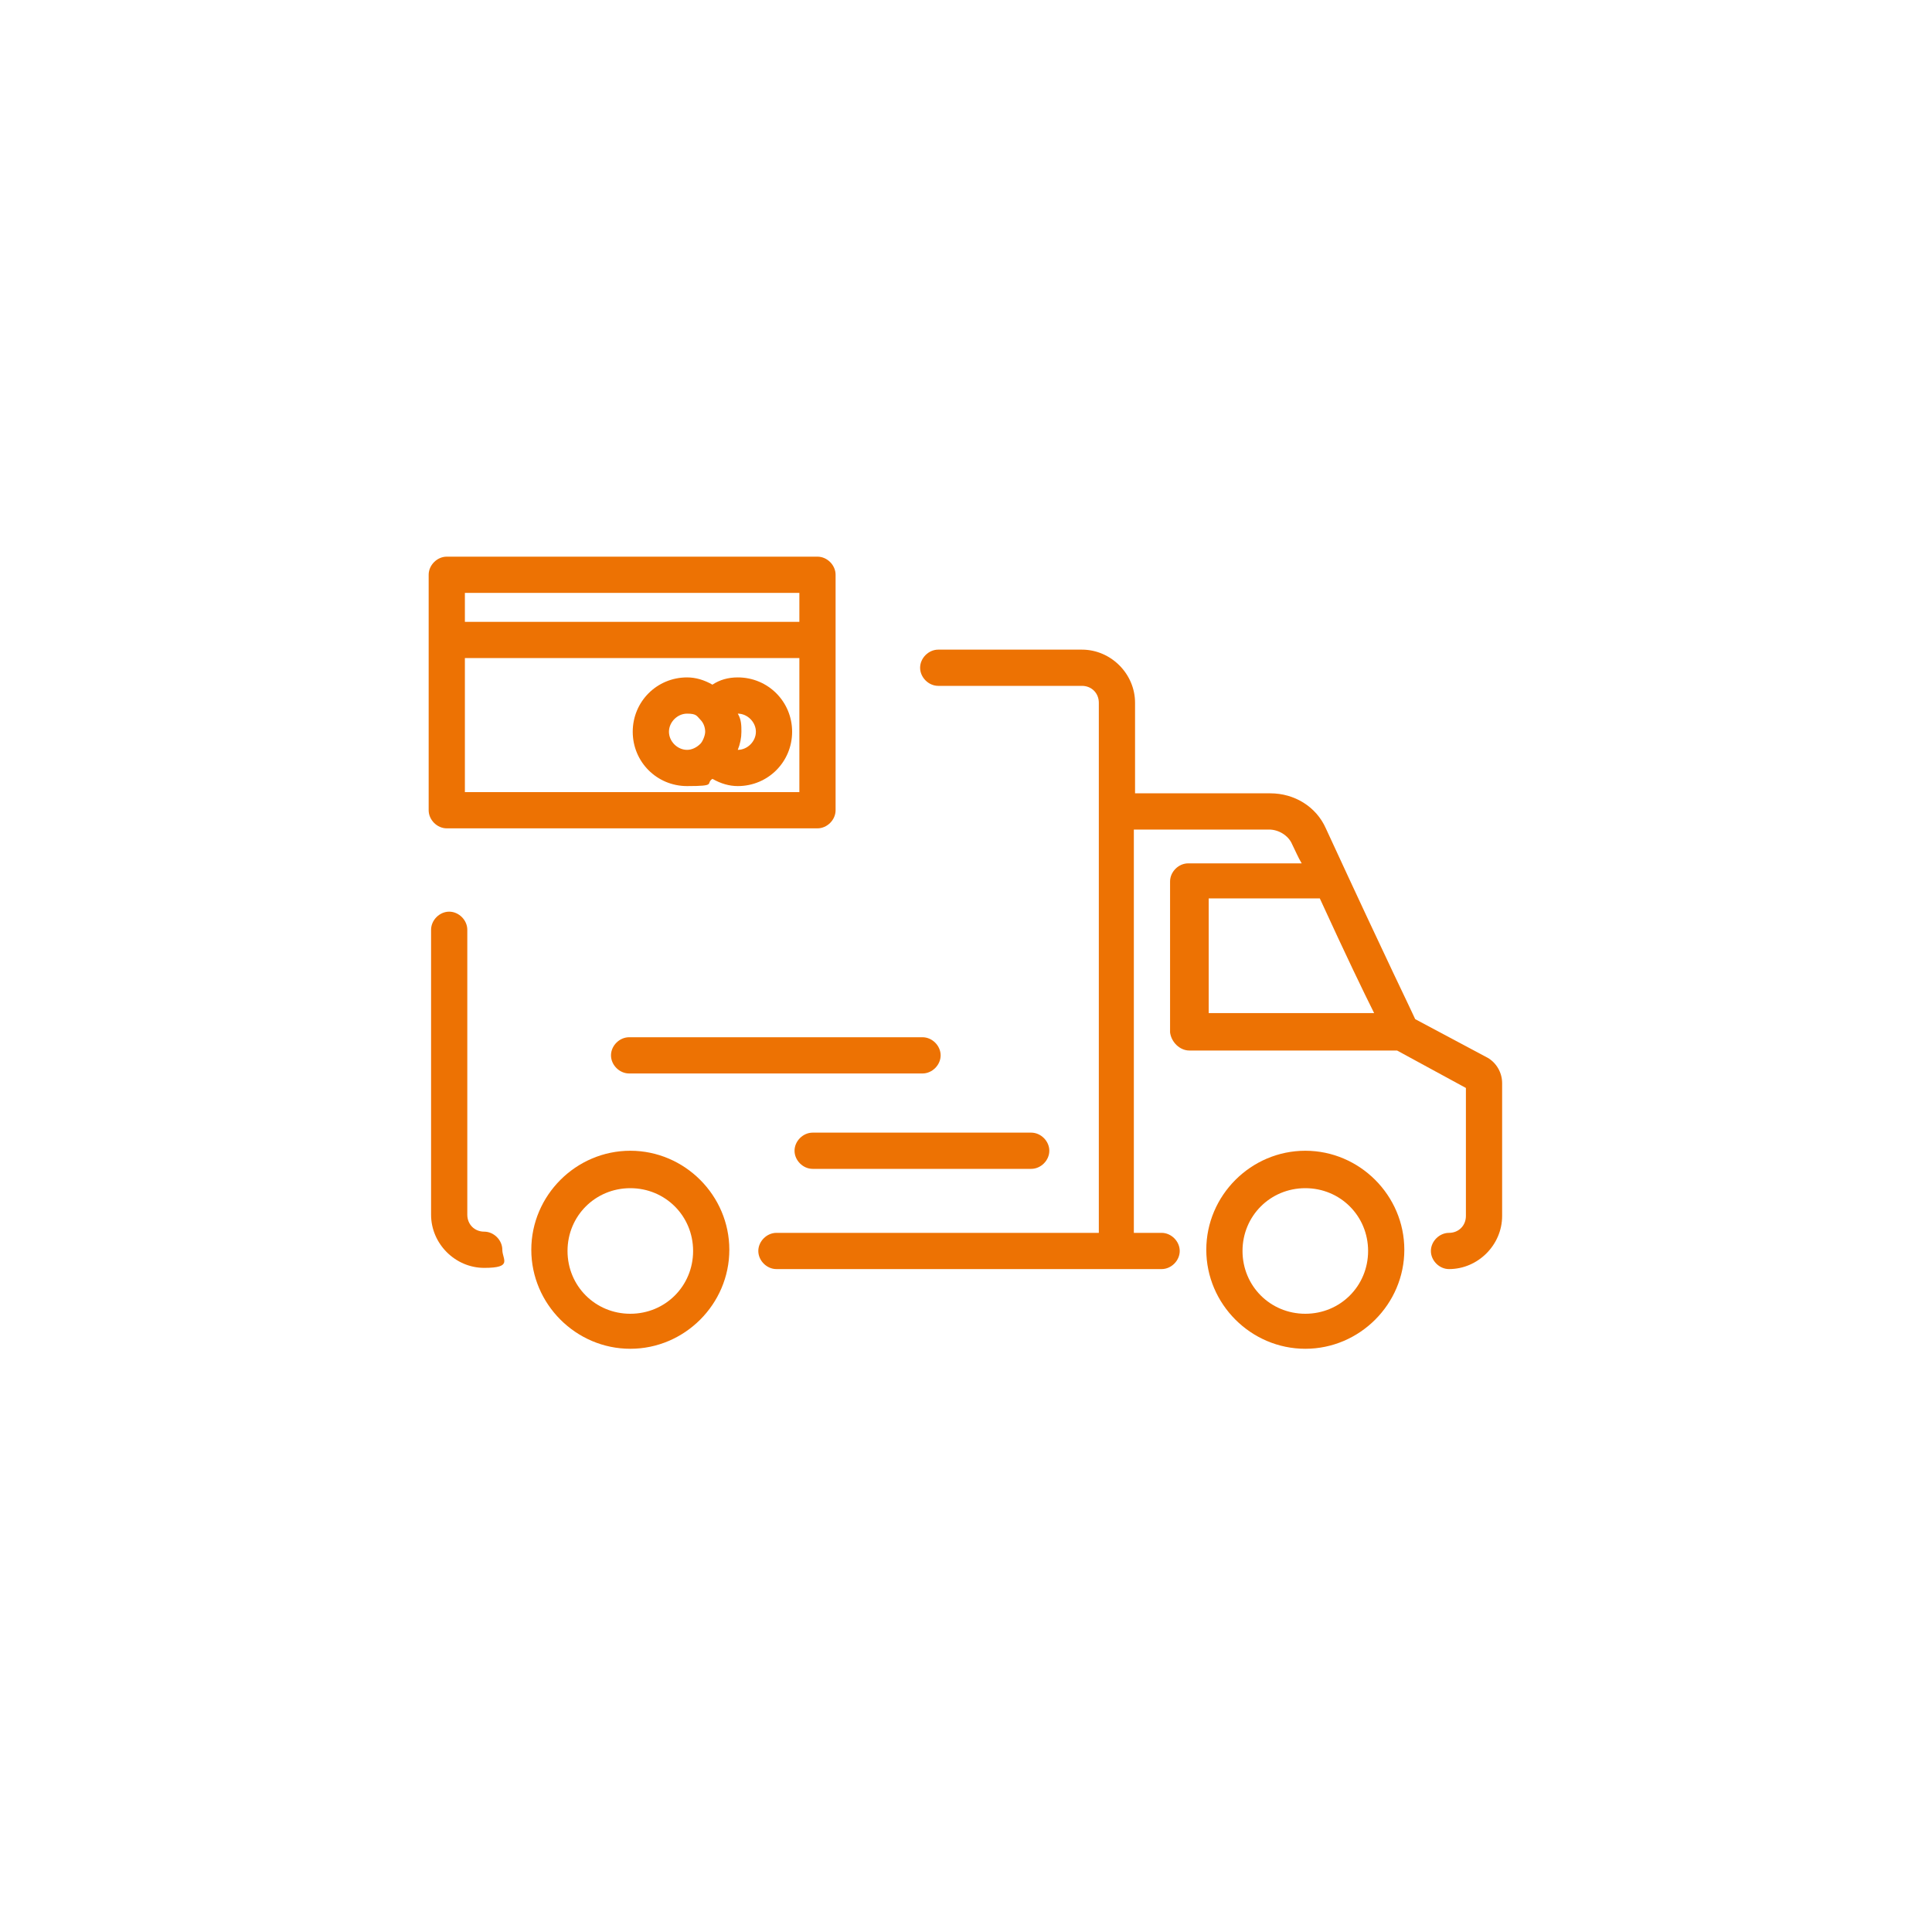
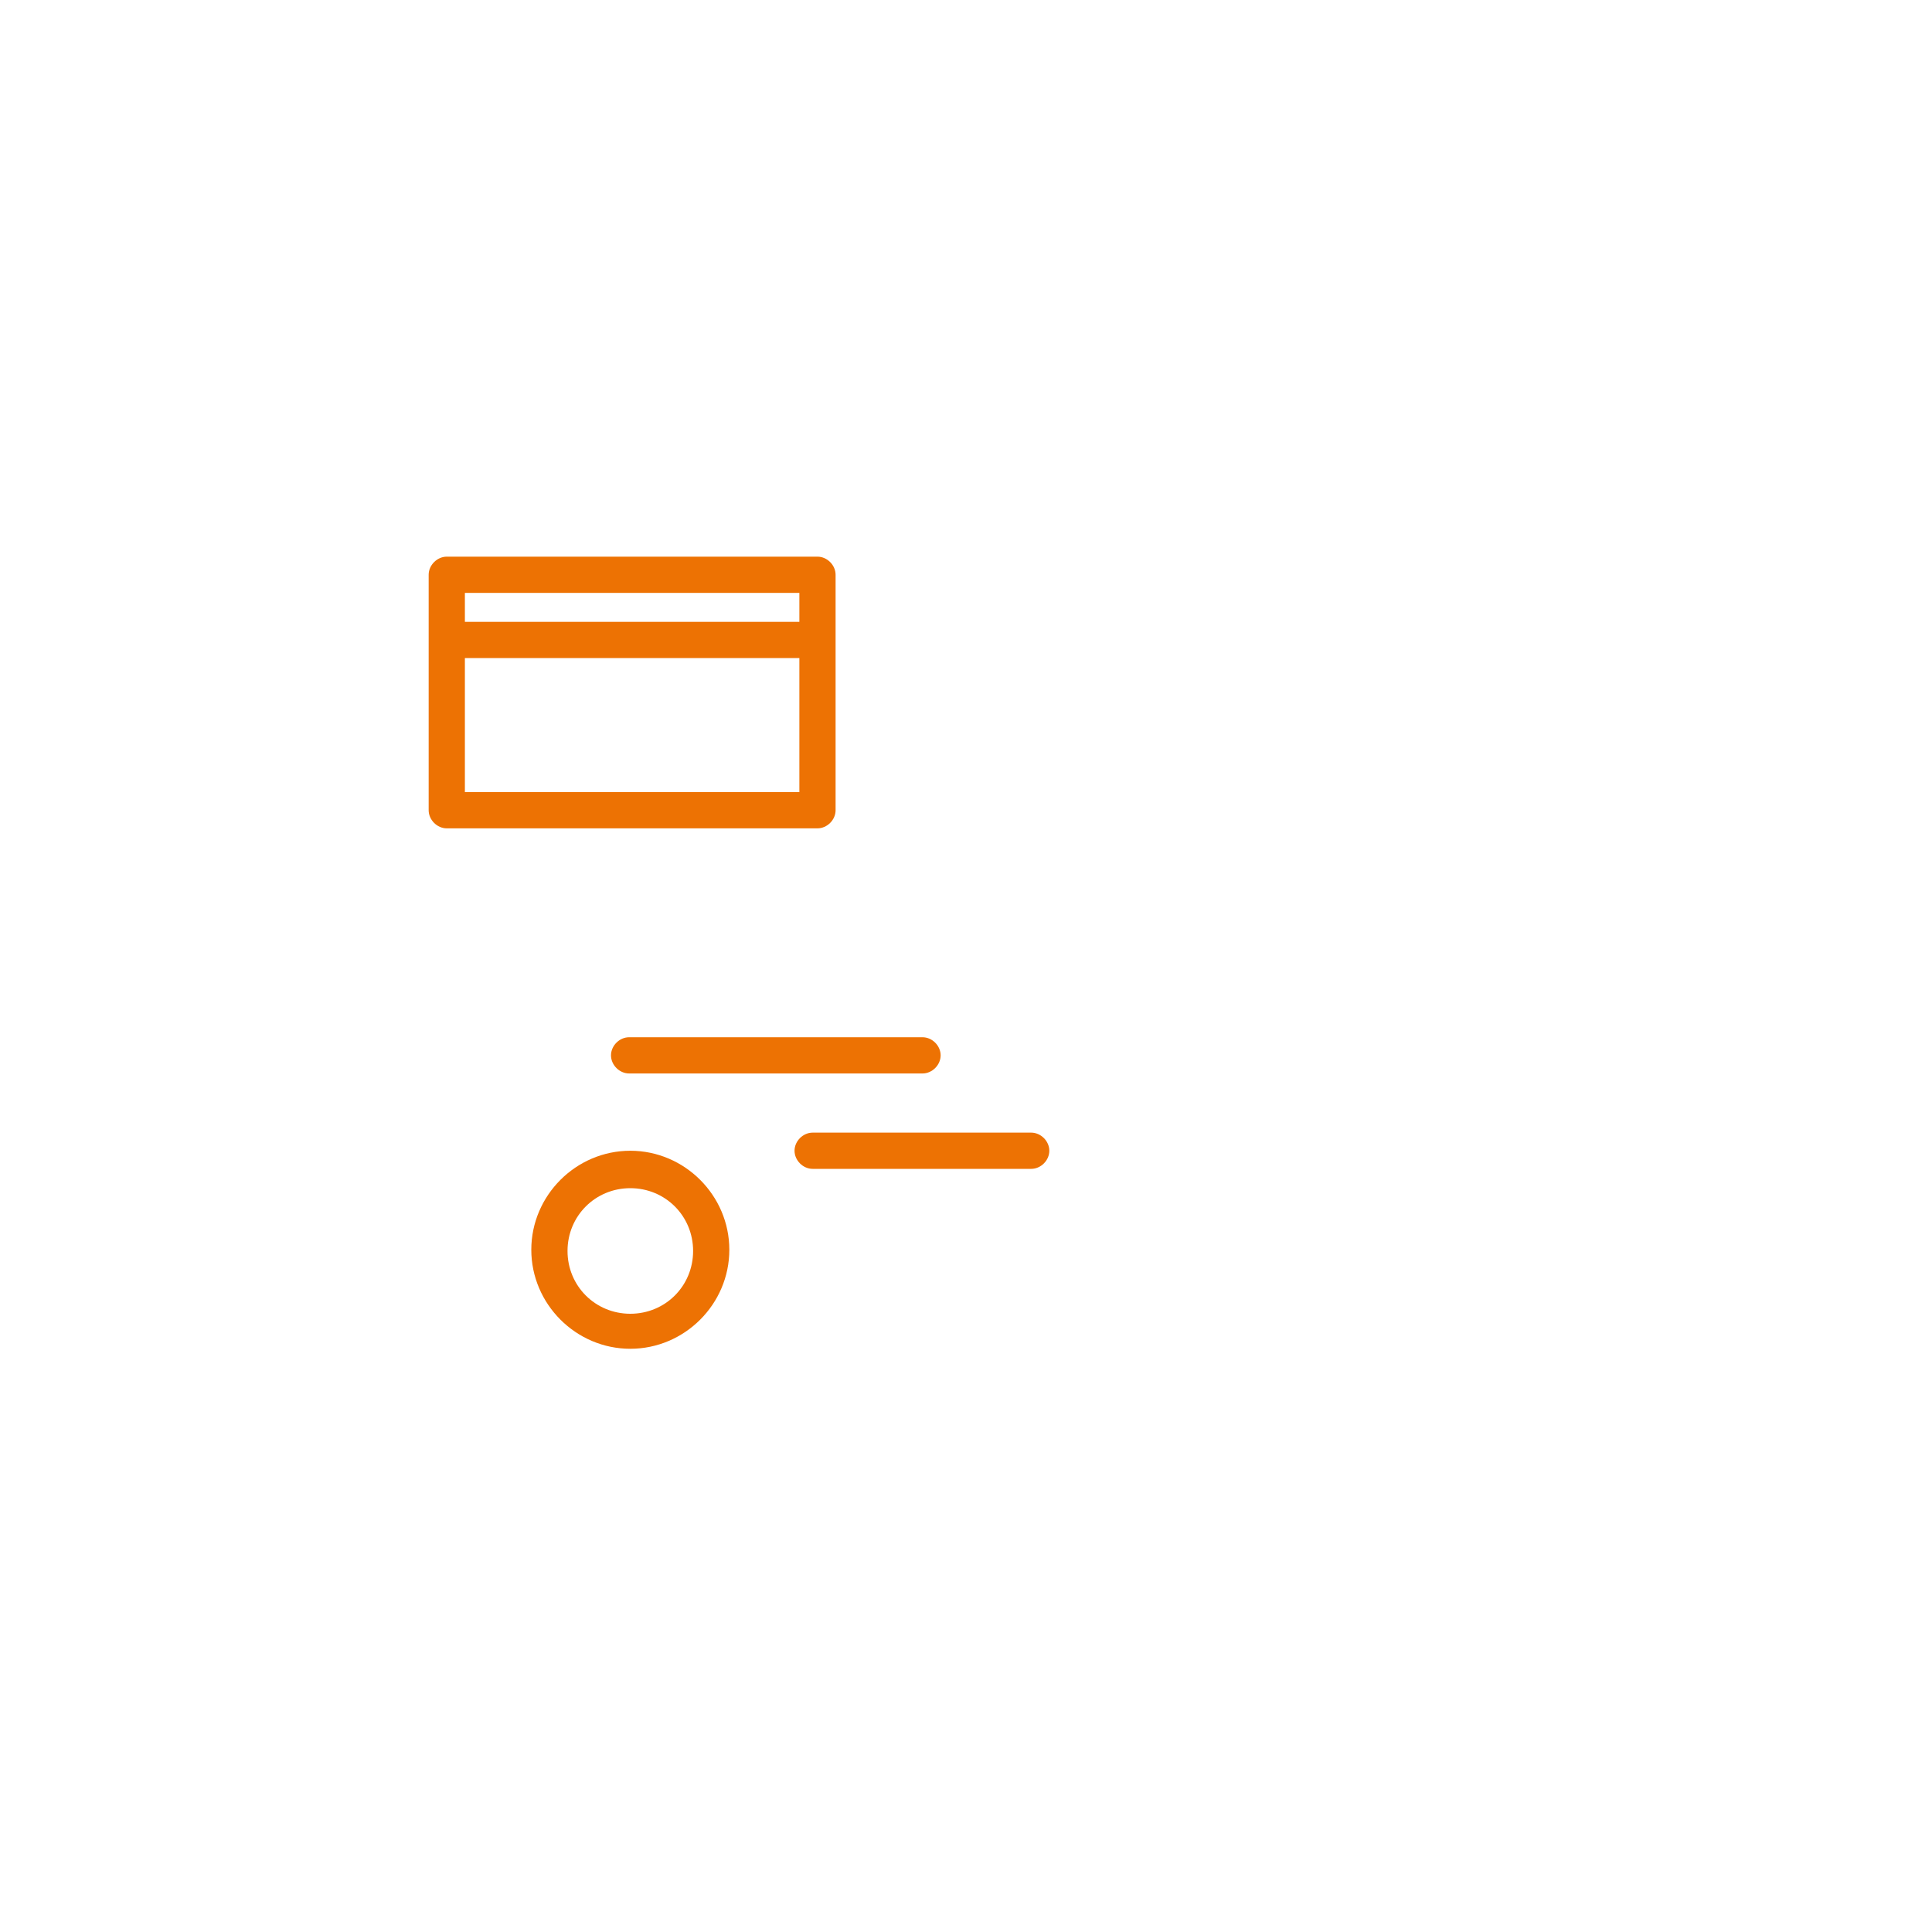
<svg xmlns="http://www.w3.org/2000/svg" id="Layer_1" version="1.1" viewBox="0 0 160 160">
  <defs>
    <style>
      .st0 {
        fill: #ed7203;
      }
    </style>
  </defs>
-   <path class="st0" d="M61.1,56.1c-.8,0-1.5.2-2.1.6-.7-.4-1.4-.6-2.1-.6-2.5,0-4.5,2-4.5,4.5s2,4.5,4.5,4.5,1.5-.2,2.1-.6c.7.4,1.4.6,2.1.6,2.5,0,4.5-2,4.5-4.5s-2-4.5-4.5-4.5ZM55.4,60.6c0-.8.7-1.5,1.5-1.5s.8.2,1.1.5c.3.3.4.7.4,1s-.2.8-.4,1c-.3.3-.7.5-1.1.5-.8,0-1.5-.7-1.5-1.5ZM61.1,62.1c.2-.5.3-1,.3-1.5s0-1-.3-1.5c.8,0,1.5.7,1.5,1.5s-.7,1.5-1.5,1.5Z" />
  <path class="st0" d="M37,68.6h30.7c.8,0,1.5-.7,1.5-1.5v-19.5c0-.8-.7-1.5-1.5-1.5h-30.7c-.8,0-1.5.7-1.5,1.5v19.5c0,.8.7,1.5,1.5,1.5ZM38.5,65.6v-11.1h27.7v11.1h-27.7ZM66.2,49.1v2.4h-27.7v-2.4h27.7Z" />
-   <path class="st0" d="M108.1,95.3c-4.5,0-8.2,3.7-8.2,8.2s3.7,8.2,8.2,8.2,8.2-3.7,8.2-8.2-3.7-8.2-8.2-8.2ZM108.1,108.8c-2.9,0-5.2-2.3-5.2-5.2s2.3-5.2,5.2-5.2,5.2,2.3,5.2,5.2-2.3,5.2-5.2,5.2Z" />
  <path class="st0" d="M52.2,95.3c-4.5,0-8.2,3.7-8.2,8.2s3.7,8.2,8.2,8.2,8.2-3.7,8.2-8.2-3.7-8.2-8.2-8.2ZM52.2,108.8c-2.9,0-5.2-2.3-5.2-5.2s2.3-5.2,5.2-5.2,5.2,2.3,5.2,5.2-2.3,5.2-5.2,5.2Z" />
-   <path class="st0" d="M40.1,102c-.8,0-1.4-.6-1.4-1.4v-23.6c0-.8-.7-1.5-1.5-1.5s-1.5.7-1.5,1.5v23.6c0,2.4,2,4.4,4.4,4.4s1.5-.7,1.5-1.5-.7-1.5-1.5-1.5Z" />
-   <path class="st0" d="M123.2,87.6l-6-3.2c-.4-.9-2-4.1-7.4-15.8-.8-1.8-2.6-2.9-4.6-2.9h-11.2v-7.5c0-2.4-2-4.4-4.4-4.4h-11.9c-.8,0-1.5.7-1.5,1.5s.7,1.5,1.5,1.5h11.9c.8,0,1.4.6,1.4,1.4v9s0,0,0,0,0,0,0,0v34.9h-26.7c-.8,0-1.5.7-1.5,1.5s.7,1.5,1.5,1.5h28.2s0,0,0,0,0,0,0,0h3.7c.8,0,1.5-.7,1.5-1.5s-.7-1.5-1.5-1.5h-2.3v-33.4h11.2c.8,0,1.6.5,1.9,1.2.3.6.5,1.1.8,1.6h-9.1c0,0-.1,0-.2,0,0,0,0,0-.1,0-.8,0-1.5.7-1.5,1.5v12.5c.1.8.8,1.5,1.6,1.5h17.2l5.7,3.1v10.6c0,.8-.6,1.4-1.4,1.4s-1.5.7-1.5,1.5.7,1.5,1.5,1.5c2.4,0,4.4-2,4.4-4.4v-11c0-.9-.5-1.7-1.2-2.1ZM100,74.4h9.3c2.2,4.8,3.6,7.7,4.5,9.5h-13.7v-9.5Z" />
  <path class="st0" d="M76.4,85.9h-24.3c-.8,0-1.5.7-1.5,1.5s.7,1.5,1.5,1.5h24.3c.8,0,1.5-.7,1.5-1.5s-.7-1.5-1.5-1.5Z" />
  <path class="st0" d="M65.8,95.3c0,.8.7,1.5,1.5,1.5h18.1c.8,0,1.5-.7,1.5-1.5s-.7-1.5-1.5-1.5h-18.1c-.8,0-1.5.7-1.5,1.5Z" />
</svg>